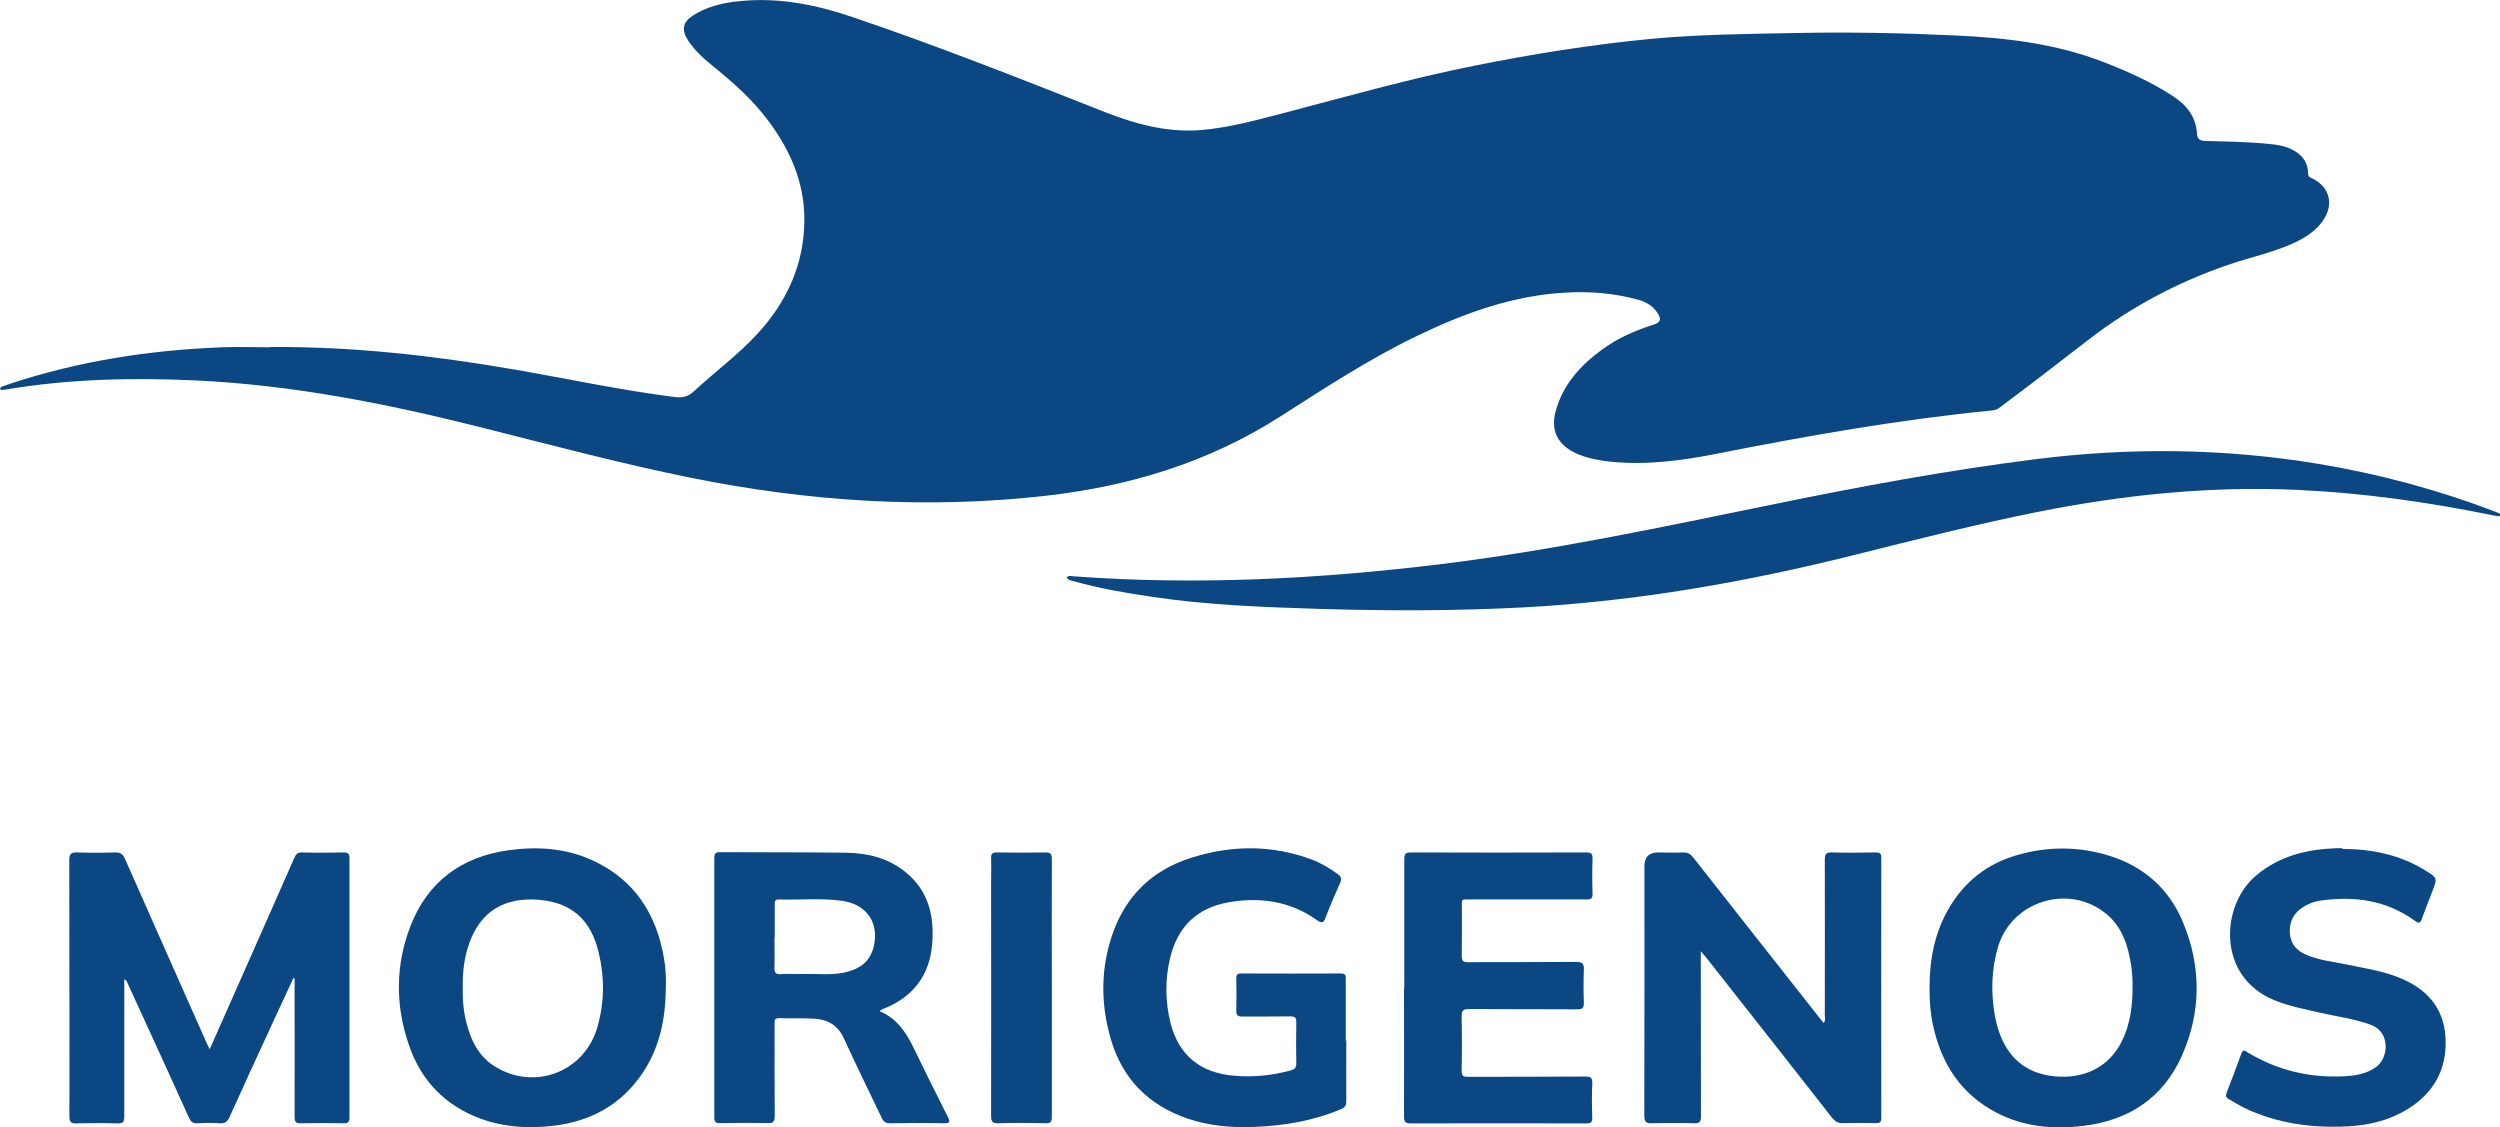
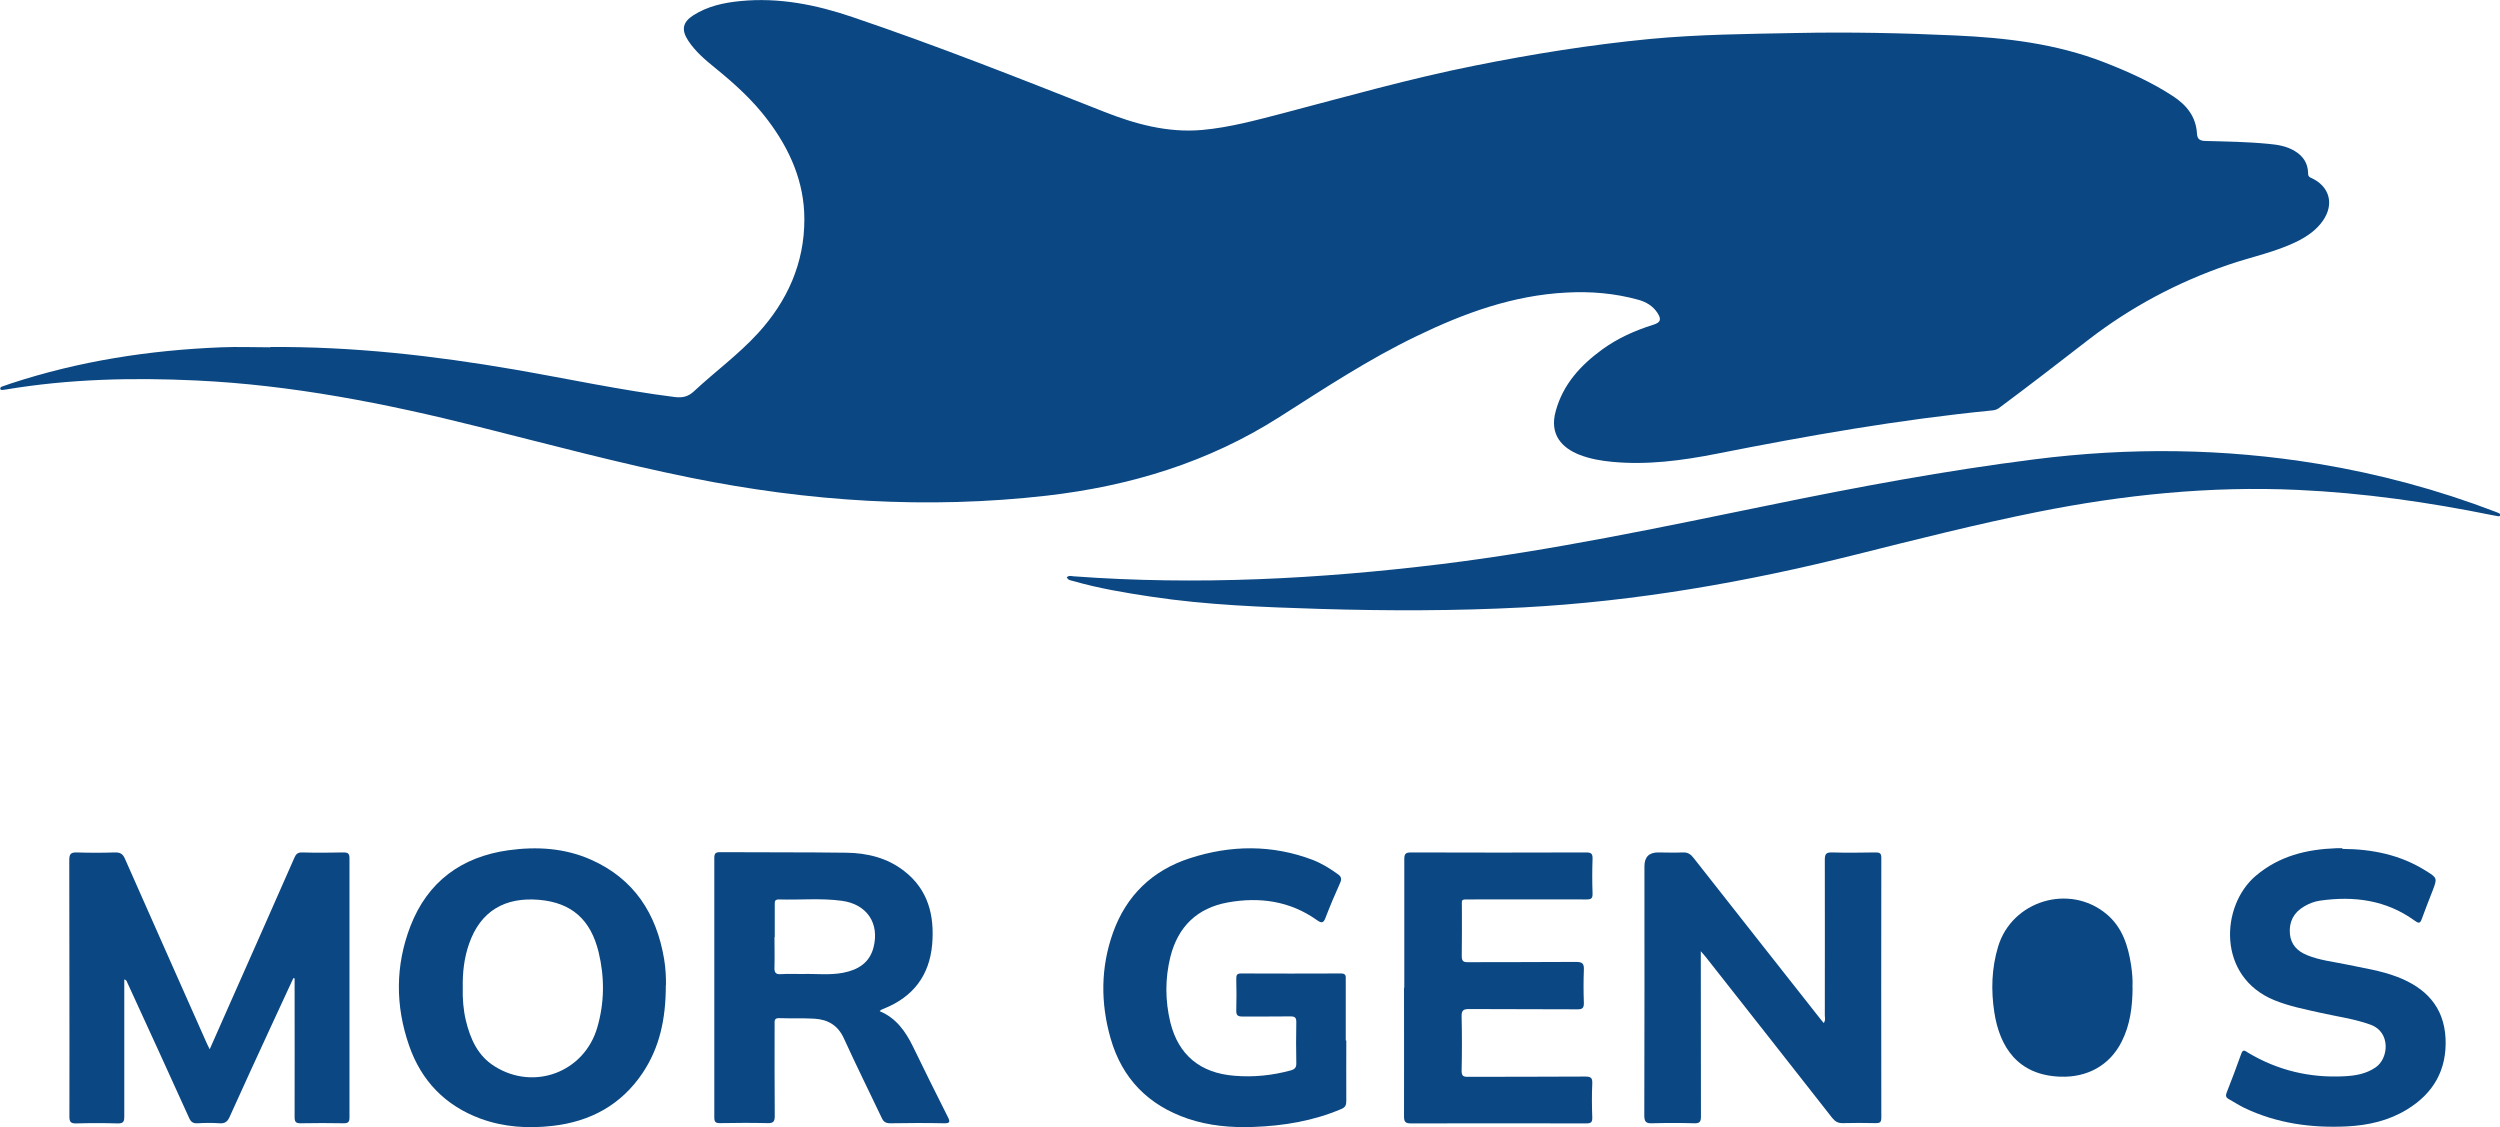
<svg xmlns="http://www.w3.org/2000/svg" id="Calque_1" data-name="Calque 1" viewBox="0 0 1840.6 829.9">
  <defs>
    <style>      .cls-1 {        fill: #0a4783;        stroke-width: 0px;      }    </style>
  </defs>
  <path class="cls-1" d="M198.7,255.5c60.6-.5,120.6,6.3,180.3,16.6,39.2,6.8,78.1,15.2,117.7,20.2,5.7.7,10-.2,14.3-4.3,15.5-14.4,32.7-27,47-42.6,21.6-23.6,34.3-51.6,34.2-84.1,0-27.2-10.6-51.2-26.8-72.7-11.1-14.8-24.6-27-38.9-38.6-7.4-6-14.6-12.1-19.9-20.2-5.1-7.8-4-13.5,3.8-18.5,10.5-6.7,22.3-9.3,34.6-10.5,28.4-2.8,55.6,2.6,82.4,11.7,62.4,21.1,123.7,45.4,185,69.6,23.2,9.2,47.1,15.8,72.5,13.6,20.3-1.8,39.9-7.2,59.6-12.3,46.8-12.3,93.4-25.5,140.9-35,42.8-8.6,85.8-15.5,129.3-19.7,35.9-3.4,71.8-3.7,107.8-4.4,39-.8,77.9,0,116.9,1.8,37.4,1.7,74.3,6,109.6,19.7,17.7,6.9,35,14.6,51,25.1,10,6.6,16.8,15.1,17.5,27.5.2,4.5,2.7,5.3,6.5,5.4,15.3.4,30.6.6,45.9,2.1,6.8.6,13.5,1.6,19.6,5.3,6,3.6,9.5,8.7,9.8,15.8,0,1.7,0,3,2.1,3.9,13.7,6.1,17.4,19.3,8.8,31.6-4.5,6.5-10.7,10.9-17.5,14.5-16.6,8.5-34.9,12-52.3,18-37.3,12.8-71.7,31.1-102.9,55.2-21.8,16.9-43.7,33.8-65.9,50.3-1.6,1.2-3.3,1.5-5.1,1.7-68.2,6.7-135.6,18.6-202.8,31.9-25.4,5-51,8.4-77,5.9-8.2-.8-16.2-2.2-23.9-5.2-12.7-5-22.3-14.8-17.4-32.2,5.4-19.7,18.3-33.7,34.2-45.3,11.4-8.3,24.2-14,37.6-18.2,5.4-1.7,6.2-3.9,3.1-8.7-3.3-5.1-8.3-8.1-14.1-9.7-17.3-4.8-35.1-6.3-53-5.3-39.2,2-75.2,15.1-110.1,32-35.4,17-68.1,38.6-101.1,59.6-52.4,33.4-109.8,50.8-171.2,57.9-88.3,10.1-175.5,4.4-262.4-13.2-52.4-10.6-104.1-24.5-156-37.5-68.5-17.2-137.5-30.8-208.2-34.1-46.7-2.2-93.3-1.1-139.5,6.6-1,.2-2,.3-3,.4-.7,0-1.4,0-1.5-.9-.1-.8.4-1.2,1-1.5,2.2-.8,4.4-1.5,6.6-2.3,50.4-16.6,102.2-24.6,155.1-26.7,12-.5,24,0,36,0Z" />
  <path class="cls-1" d="M785.3,425.1c1.8-1.7,3.5-.9,5.1-.8,90.6,6.7,180.8,2,270.8-9,81.3-10,161.3-27,241.5-43.4,64.6-13.3,129.4-25.4,195-33.7,69.9-8.9,139.6-8.2,209.1,3.3,44.7,7.4,88.2,19.1,130.5,35.3.9.4,1.9.7,2.8,1.2.4.2.7.7.7,1.1,0,.9-.8,1-1.4,1-1.5-.2-3-.5-4.4-.8-47.3-9.6-94.9-16.4-143.1-18.6-64.8-3-128.8,3.6-192.2,16.3-44.8,9-89,20.2-133.3,31.3-80.5,20.2-162,34.5-245,38.9-49.9,2.6-99.9,2.6-149.9,1.1-41.5-1.3-82.9-2.8-124-9-19.3-2.9-38.5-6.1-57.3-11.5-1.7-.5-3.7-.5-4.7-2.6Z" />
  <path class="cls-1" d="M216,720.1c-5.6,12.2-11.3,24.4-16.9,36.5-10.1,21.9-20.2,43.8-30.1,65.8-1.6,3.6-3.6,4.9-7.5,4.6-5.3-.4-10.7-.3-16,0-3.4.2-5-1-6.3-4-15-33.2-30.2-66.3-45.4-99.4-.4-.8-.4-2-2.3-2.5,0,4.3,0,8.3,0,12.4,0,29.5,0,59,0,88.5,0,3.8-.7,5.2-4.9,5.1-10.2-.3-20.3-.3-30.5,0-4,.1-5-1.1-5-5,.1-33.2,0-66.3,0-99.5,0-29.8,0-59.7-.1-89.5,0-4.5,1.3-5.6,5.6-5.5,9.3.3,18.7.3,28,0,3.9-.1,5.8,1,7.4,4.7,19.9,45.2,40.1,90.3,60.1,135.5.6,1.4,1.3,2.7,2.3,4.7,5.7-12.8,11.1-25,16.5-37.3,15.3-34.5,30.6-69,45.8-103.6,1.2-2.8,2.5-4.1,5.8-4,10.2.3,20.3.2,30.5,0,3.3,0,4.3,1,4.3,4.2,0,63.7,0,127.3,0,191,0,3.3-1,4.2-4.3,4.2-10.5-.2-21-.2-31.5,0-3.9.1-4.6-1.2-4.6-4.8.1-32.2,0-64.3,0-96.5,0-1.8,0-3.6,0-5.4l-1.2-.2Z" />
  <path class="cls-1" d="M1252.2,700.2c0,4.1,0,7,0,9.9,0,37.3,0,74.6.1,111.9,0,3.8-.8,5.1-4.9,5-10.3-.3-20.7-.3-31,0-4.6.2-5.8-1.2-5.8-5.8.2-61.1.1-122.3.1-183.4q0-10.2,10.1-10.2c6,0,12,.3,18,0,3.8-.2,6,1.3,8.2,4.2,31,39.5,62.2,79,93.3,118.5.7.9,1.4,1.8,2.4,2.9,1.5-2.1.8-4.1.8-5.9,0-38.1.1-76.3,0-114.4,0-4.1,1-5.4,5.2-5.3,10.7.3,21.3.2,32,0,3,0,4.4.4,4.4,3.9-.1,63.8-.1,127.6,0,191.4,0,3.5-1.2,4.1-4.3,4-8-.2-16-.2-24,0-3.6.1-5.7-1.2-7.9-3.9-31-39.6-62.1-79.1-93.2-118.6-.9-1.1-1.9-2.2-3.7-4.3Z" />
-   <path class="cls-1" d="M1420.6,727.2c0-20.6,3.7-40.4,14.2-58.4,11.4-19.6,28.1-32.8,49.8-39.1,22.8-6.7,45.8-6.7,68.5.4,25.7,8,44.2,24.7,54.3,49.4,13.3,32.4,13.3,65.4-.9,97.5-13.8,31.3-39.2,47.9-72.7,51.9-21.9,2.7-43.3.8-63.3-9.4-26.6-13.6-41.3-36.3-47.4-65-1.9-9-2.6-18.1-2.5-27.3ZM1570,727c.3-5.5-.2-11-1-16.4-2.2-14.4-6.5-28-18.2-37.7-27.2-22.6-69.5-9.8-79.7,24-4.8,15.9-5.3,32.2-2.8,48.4,3.9,25.3,17.1,46.3,48.6,47.4,19.8.7,36.4-8.3,45.2-25.9,6.3-12.5,7.9-25.9,8-39.7Z" />
+   <path class="cls-1" d="M1420.6,727.2ZM1570,727c.3-5.5-.2-11-1-16.4-2.2-14.4-6.5-28-18.2-37.7-27.2-22.6-69.5-9.8-79.7,24-4.8,15.9-5.3,32.2-2.8,48.4,3.9,25.3,17.1,46.3,48.6,47.4,19.8.7,36.4-8.3,45.2-25.9,6.3-12.5,7.9-25.9,8-39.7Z" />
  <path class="cls-1" d="M490.2,725.5c0,24.3-4.4,45.5-17.1,64.5-15.8,23.5-38.4,35.7-66.1,38.9-18.1,2.1-36,1-53.2-5.3-26-9.6-43.6-27.8-52.6-53.8-10.2-29.3-10.2-59,1-88,12.7-32.7,37.5-50.9,72-55.8,20.9-2.9,41.7-1.7,61.3,7.1,31.4,14.1,47.8,39.6,53.4,72.7,1.2,7.1,1.5,14.2,1.4,19.5ZM340.7,727.1c-.2,8.2.4,16.3,2.3,24.3,3.3,13.6,8.8,26,21.2,33.7,29,18.2,65.9,4.3,75.5-28.5,5.4-18.4,5.5-37.1,1-55.7-5.8-23.7-19.7-36.3-43.7-38.4-25.2-2.2-43.2,8.2-51.6,32.2-3.7,10.5-4.9,21.3-4.7,32.4Z" />
  <path class="cls-1" d="M647.7,744.5c12.2,5.1,19,14.9,24.5,26.1,8.3,17.2,16.9,34.4,25.5,51.5,1.9,3.7,2,5-2.8,4.9-13.2-.3-26.3-.2-39.5,0-3.4,0-5-1.2-6.3-4.1-9.2-19.4-18.8-38.6-27.7-58.2-4.4-9.8-11.8-14.1-21.8-14.7-8.6-.5-17.3-.1-26-.4-3.8-.1-3.3,2.3-3.3,4.6,0,22.5-.1,45,.1,67.5,0,4.2-1.2,5.3-5.3,5.2-11.7-.3-23.3-.2-35,0-3.2,0-4.2-.8-4.2-4.2,0-63.7,0-127.3,0-191,0-3.2.8-4.3,4.2-4.3,31,.2,62,0,93,.4,15.4.2,30.2,3.8,42.6,13.5,17.7,13.7,22.4,32.8,20.6,54-2,22.9-14,38.6-35.3,47.2-.8.3-1.5.6-2.3,1-.1,0-.2.2-.9.8ZM570.2,689.9c0,7.3.2,14.7,0,22-.2,4,.7,5.7,5.1,5.3,5.1-.4,10.3,0,15.5-.1,10-.3,20,1,29.9-.9,10.8-2.1,19.4-7.1,22.4-18.6,4.6-17.8-4.8-31.9-23.3-34.4-15.4-2.1-30.9-.5-46.4-1-3.1,0-3,1.6-3,3.8,0,8,0,16,0,24Z" />
  <path class="cls-1" d="M991.2,766.1c0,14.8-.1,29.7,0,44.5,0,3.1-.8,4.7-3.7,5.9-20.7,8.8-42.4,12.4-64.7,13.2-16.4.6-32.6-.8-48.3-6.1-29-9.9-48.3-29.4-56.8-59-7.5-26.1-7.4-52.4,1.8-78.1,9.8-27.3,29-45.7,56.4-54.6,30.1-9.8,60.6-10.2,90.6,1.2,6.7,2.6,12.8,6.4,18.6,10.6,2.5,1.8,2.8,3.4,1.6,6.2-3.8,8.5-7.5,17.1-10.8,25.8-1.5,4-2.9,4.1-6.2,1.8-19.9-14.2-42.3-17.3-65.7-13.1-22.6,4.1-36.7,17.8-42.3,40-4,16.1-3.9,32.4,0,48.5,6,23.9,22,37.1,47,39.1,14.1,1.2,27.9-.2,41.5-3.9,3.2-.9,4.3-2.2,4.2-5.5-.2-10-.2-20,0-30,0-3.2-.8-4.3-4.2-4.3-11.8.2-23.7,0-35.5.1-3.5,0-4.6-1-4.5-4.5.2-7.8.2-15.7,0-23.5,0-2.8.7-3.7,3.6-3.7,24.5.1,49,.1,73.5,0,3.6,0,3.6,1.8,3.5,4.3,0,15,0,30,0,45Z" />
  <path class="cls-1" d="M1724.5,625c21.9.1,42.7,4.3,61.5,16.1,8.5,5.3,8.5,5.4,5,14.6-2.7,7-5.5,13.9-8,20.9-1.2,3.5-2.5,3.2-5.1,1.3-21.1-15.3-44.8-18.4-69.9-14.8-4.1.6-8,2.1-11.7,4.3-7.6,4.5-11.1,11.2-10.4,20,.7,8.1,5.5,12.9,12.6,15.8,9.2,3.8,19,4.8,28.6,6.8,12.7,2.7,25.5,4.5,37.8,9.2,20.9,8,34.4,21.9,35.6,45.2,1.1,23.1-8.8,40.5-28.3,52.4-13.5,8.3-28.6,11.7-44.2,12.5-26.3,1.3-51.8-2.2-75.8-13.7-3.9-1.9-7.5-4.3-11.3-6.4-2.2-1.2-2.4-2.6-1.5-4.9,3.7-9.4,7.3-18.9,10.7-28.5,1.4-4,3.3-1.7,5.1-.7,21.8,13,45.4,18.6,70.7,17.3,8.2-.4,16.1-1.7,23.2-6.6,9.6-6.6,11.1-25.9-3.6-31.3-12-4.4-24.5-6-36.9-8.8-11.5-2.6-23.1-4.8-34.1-9.3-42.5-17.3-39.6-69.7-13.7-91.6,17.2-14.6,37.4-19.5,59.3-20.3,1.5,0,3,0,4.5,0Z" />
  <path class="cls-1" d="M1033.9,727.2c0-31.5,0-63,0-94.5,0-3.8.7-5.1,4.9-5.1,43,.2,86,.1,129,0,3.8,0,4.8,1,4.7,4.7-.3,8.5-.3,17,0,25.5.1,3.6-.9,4.4-4.4,4.4-28.5-.1-57,0-85.5,0-7.6,0-6.2-.4-6.3,6.5,0,11.7.1,23.3-.1,35,0,3.8,1,4.8,4.7,4.7,26.5-.1,53,0,79.5-.2,4.8,0,5.9,1.4,5.7,5.9-.3,8-.3,16,0,24,.1,3.8-.8,5.1-4.9,5-26.5-.2-53,0-79.5-.2-4.3,0-5.7.9-5.6,5.5.3,13.3.3,26.7,0,40,0,3.7,1.2,4.4,4.5,4.4,28.8-.1,57.7,0,86.5-.2,4.1,0,5.4.9,5.2,5.2-.4,8.3-.3,16.7,0,25,.1,3.6-1.1,4.3-4.5,4.3-43-.1-86-.1-129,0-4.4,0-5.1-1.4-5.1-5.4.1-31.5,0-63,0-94.5Z" />
-   <path class="cls-1" d="M774.4,727.9c0,31.5,0,63,0,94.4,0,3.7-.8,4.8-4.7,4.7-11.5-.3-23-.4-34.5,0-4.6.2-5.5-1.3-5.5-5.5.1-57.1,0-114.3,0-171.4,0-6,.2-12,0-18-.2-3.5.9-4.6,4.5-4.5,11.8.2,23.7.2,35.5,0,3.9,0,4.7,1.2,4.7,4.8-.1,31.8,0,63.6,0,95.4h0Z" />
</svg>